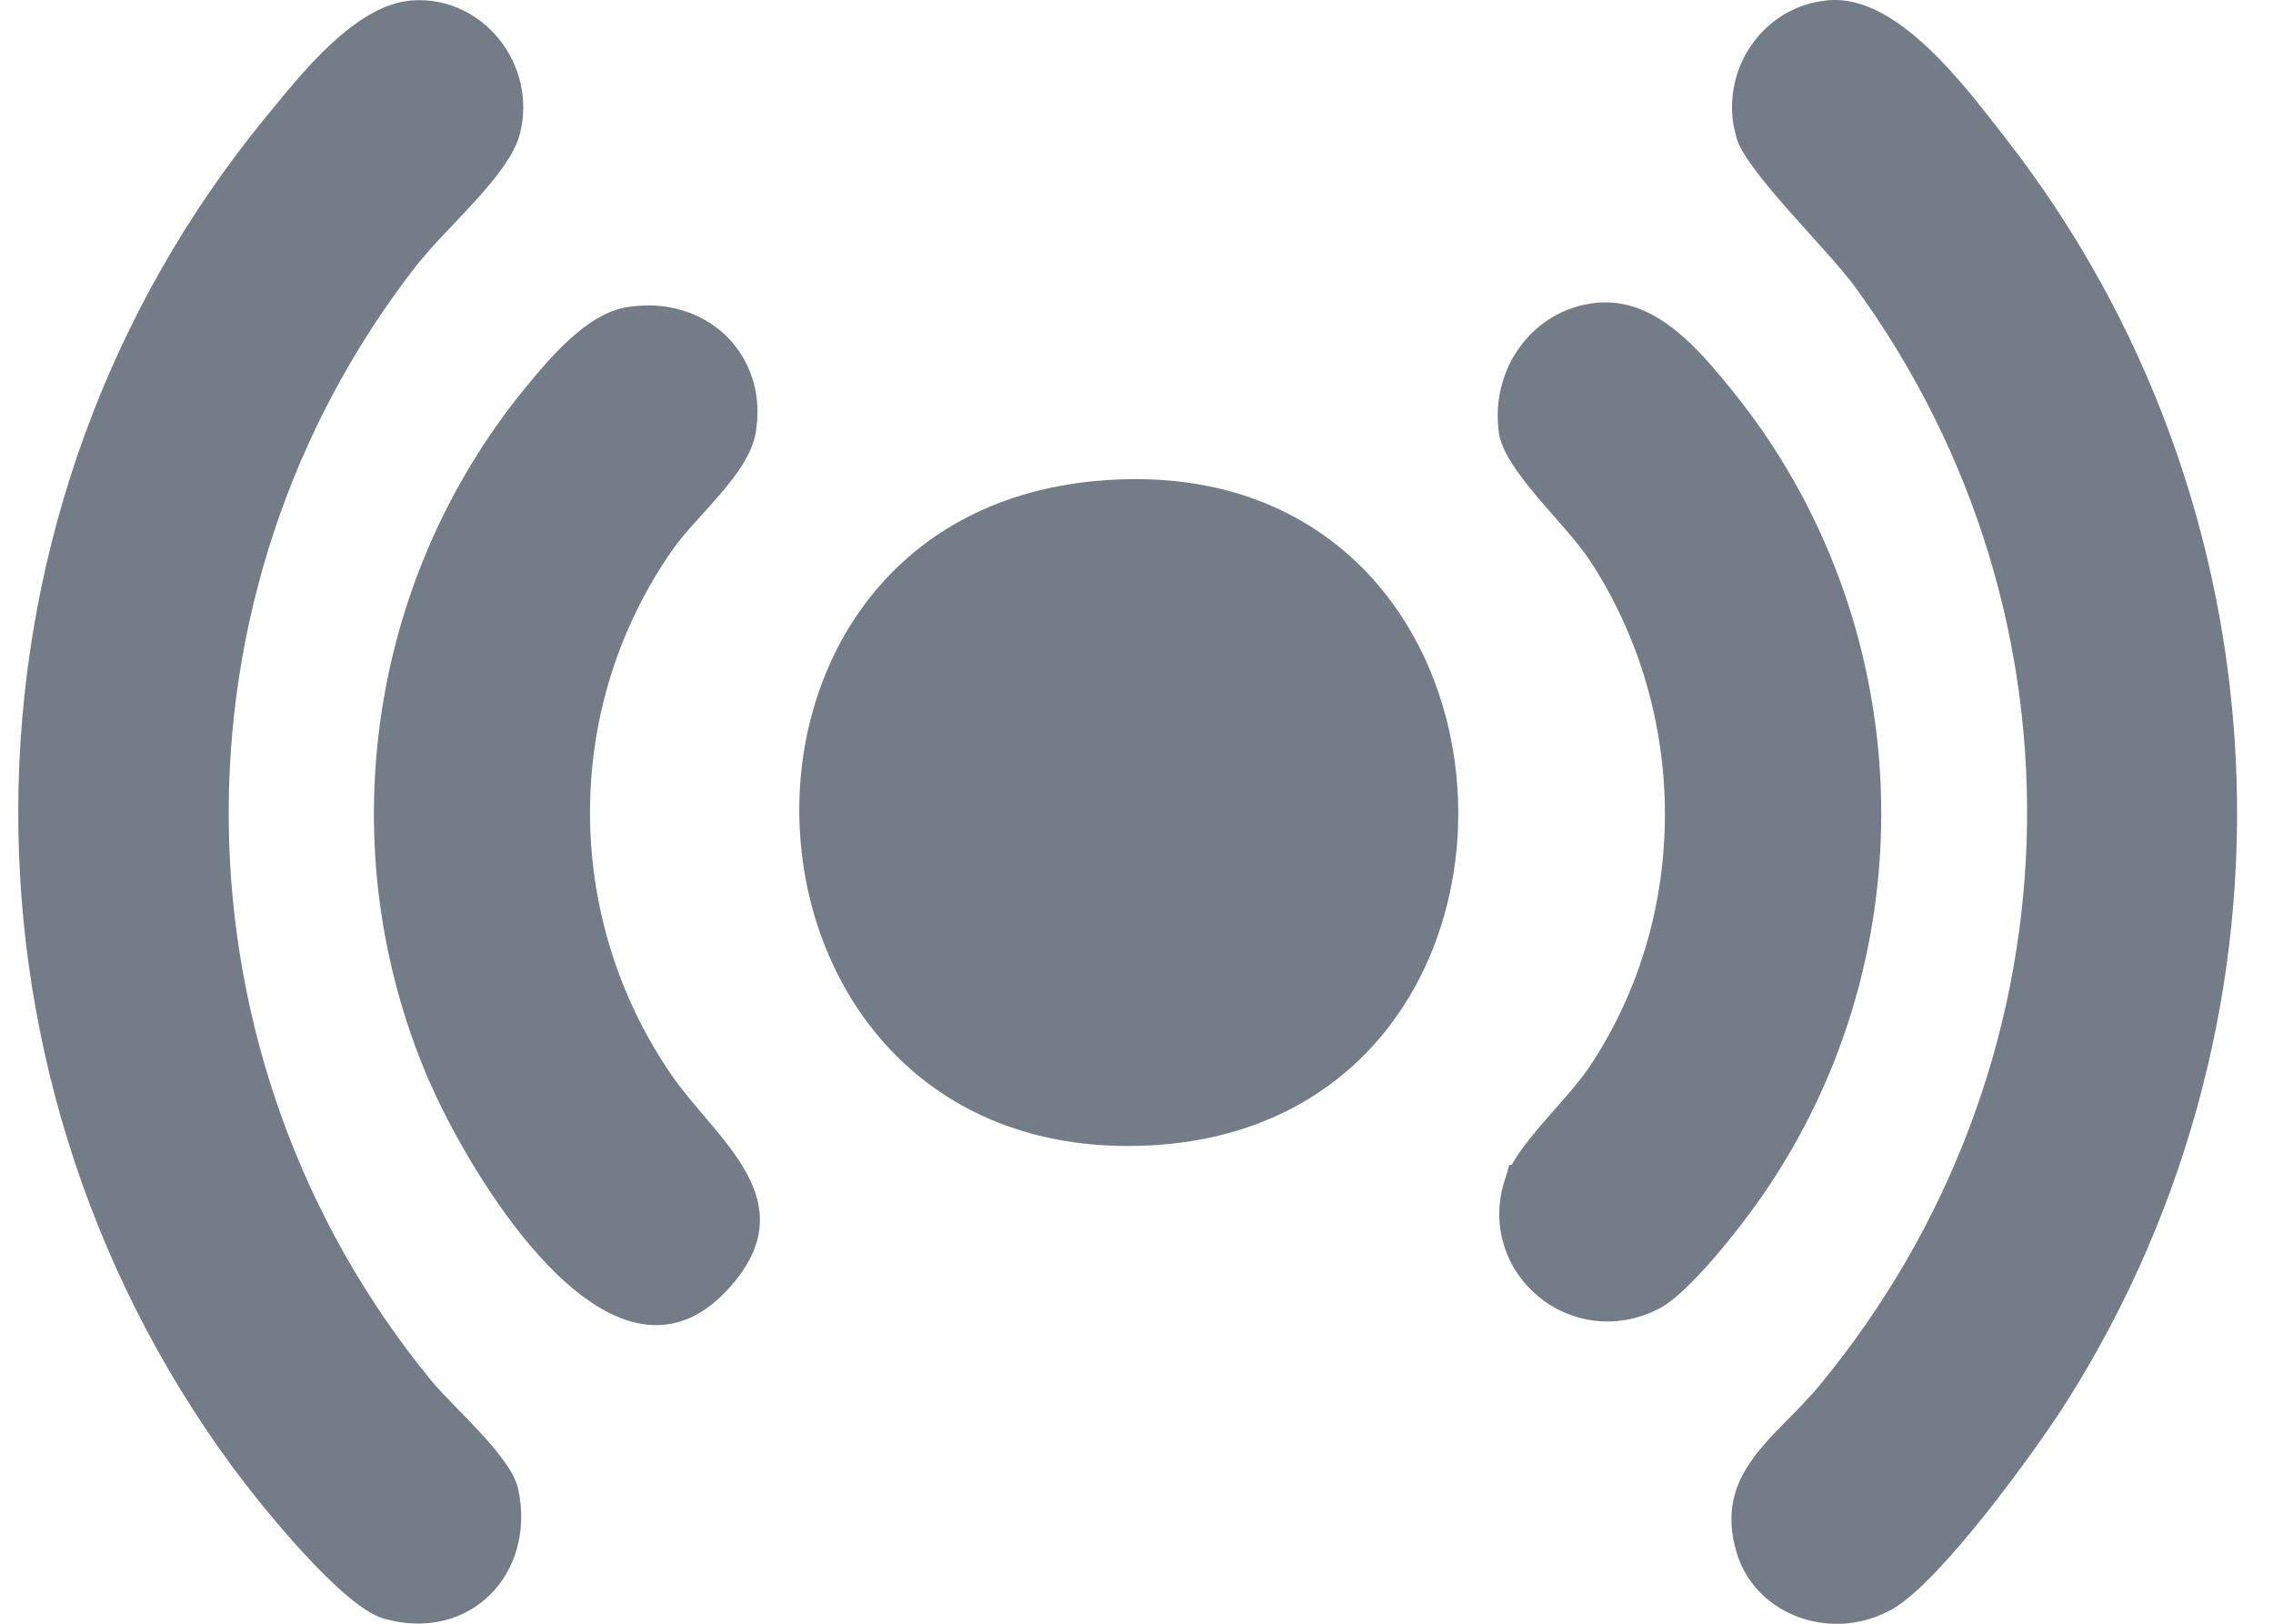
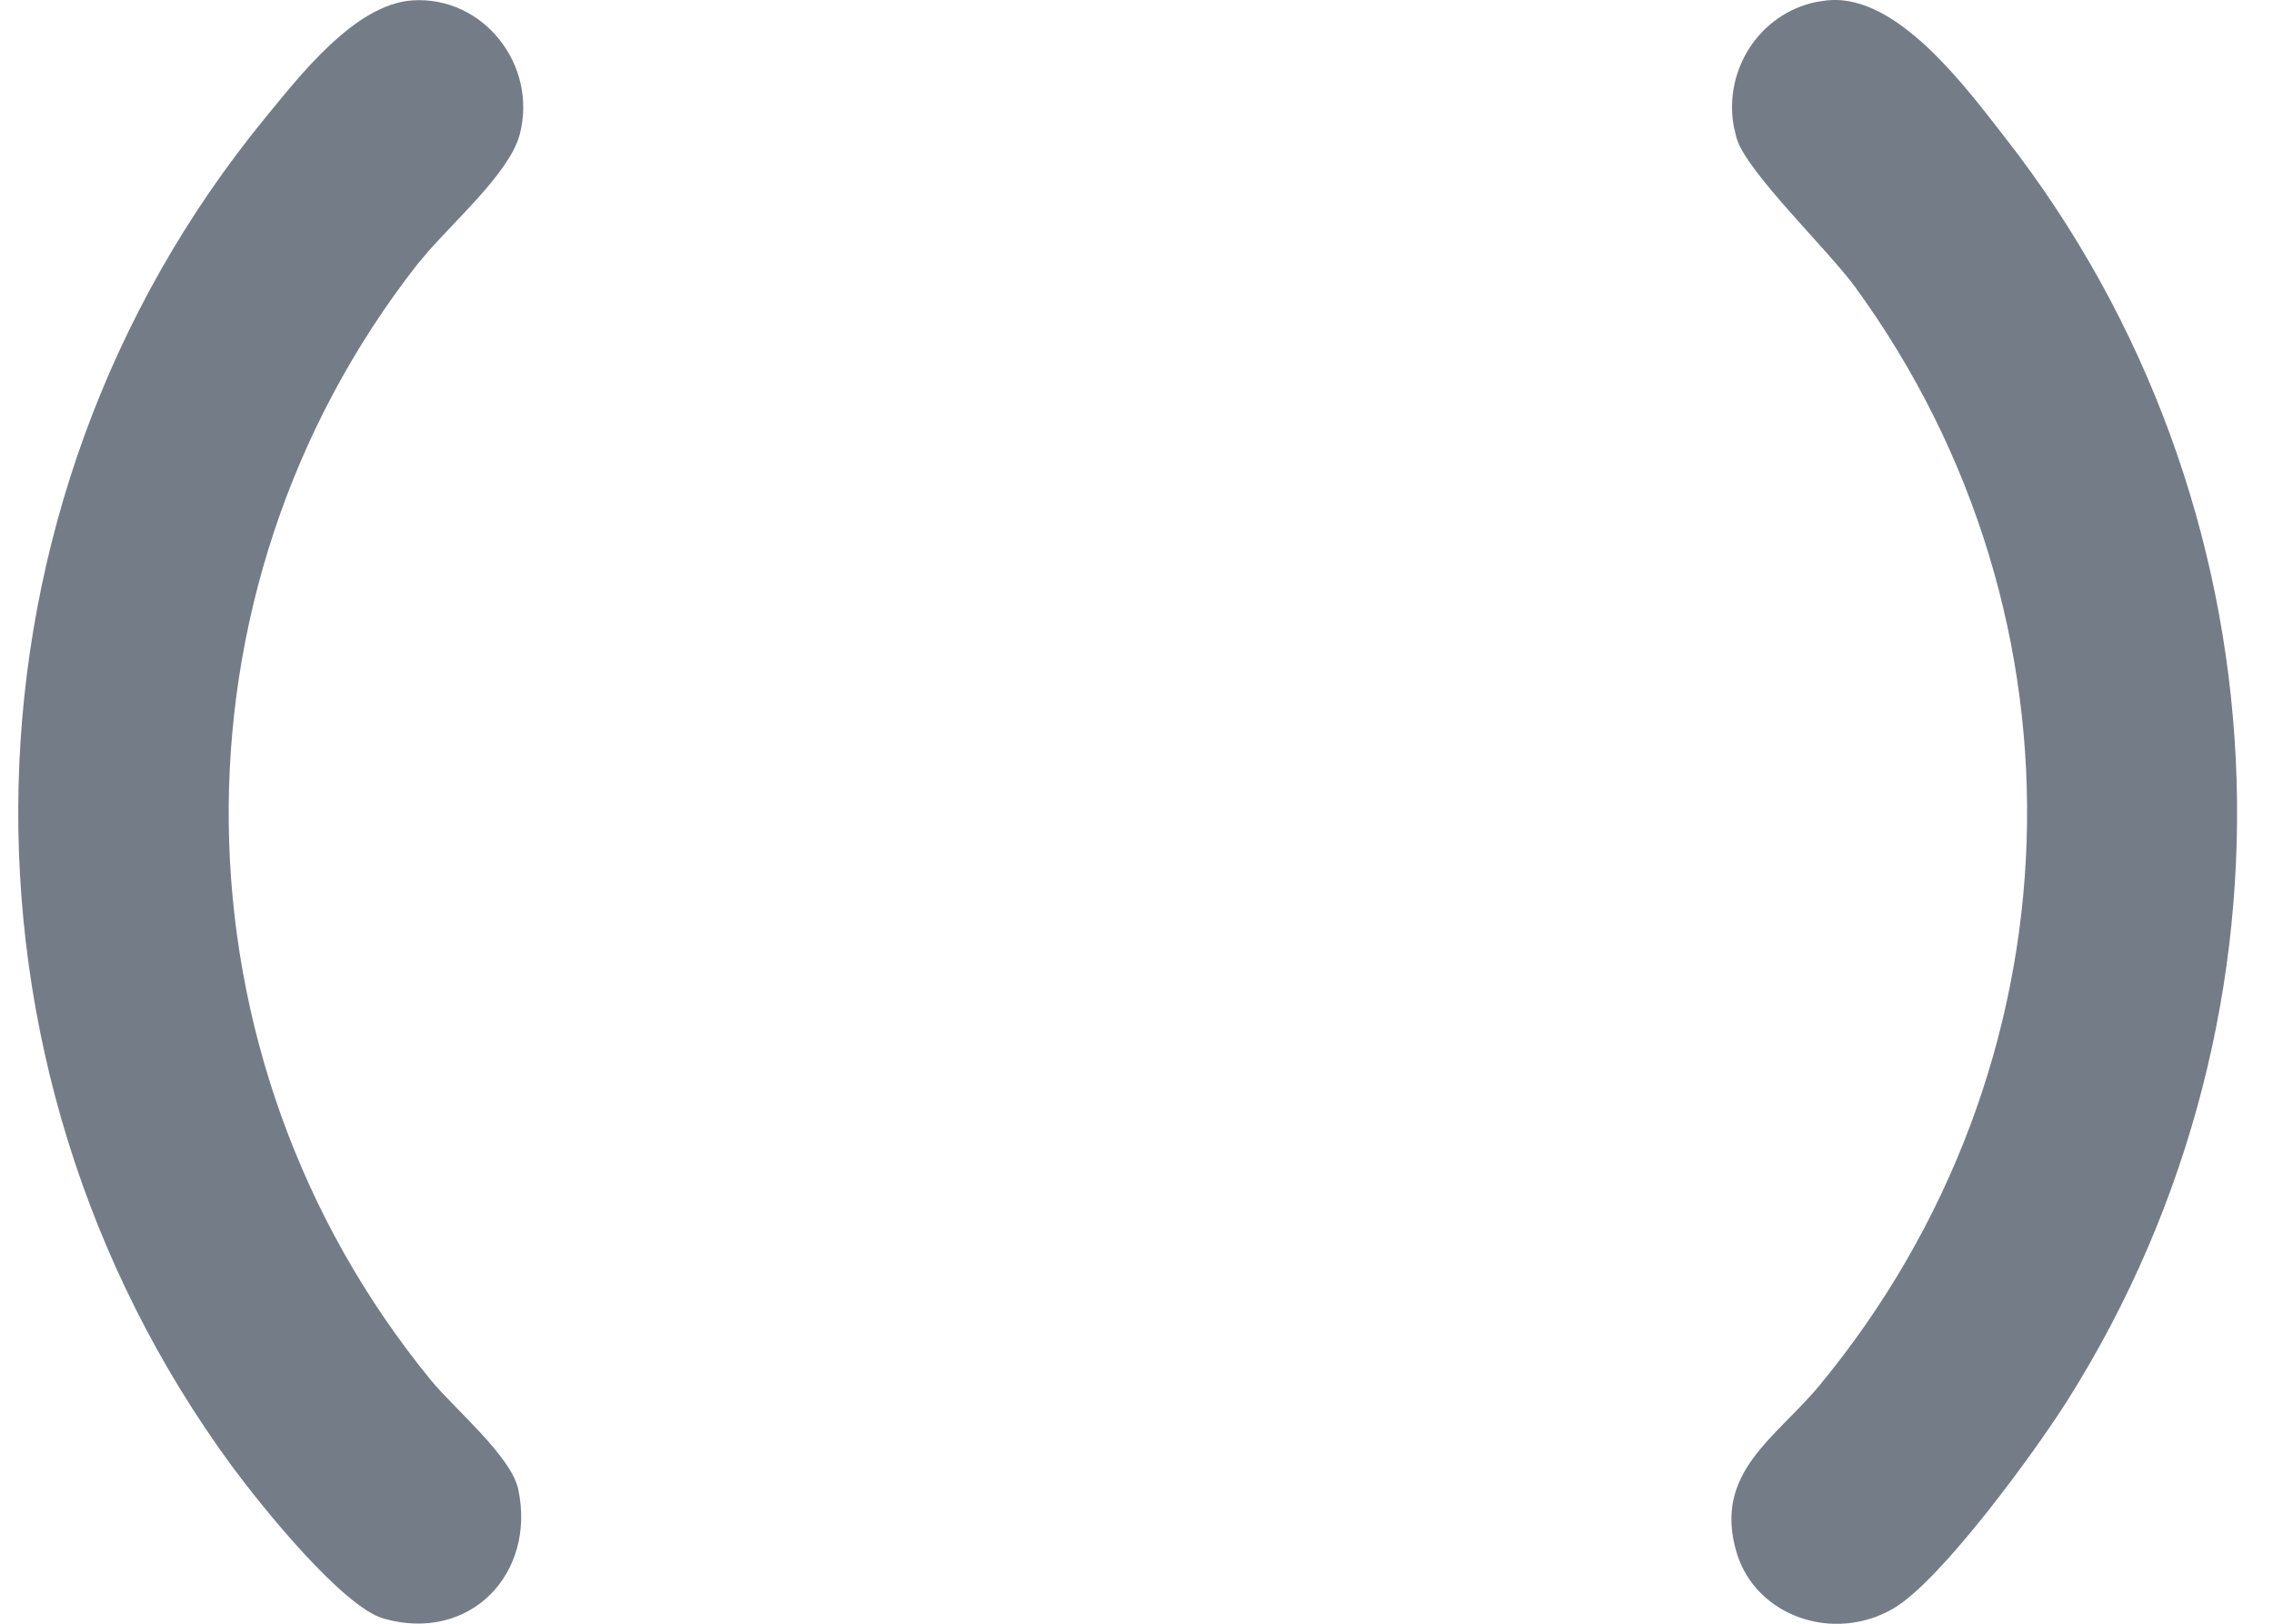
<svg xmlns="http://www.w3.org/2000/svg" width="42" height="30" viewBox="0 0 42 30" fill="none">
  <g clip-path="url(#clip0_6841_4683)">
    <path d="M7.645 0.44C8.657 0.369 9.448 1.375 9.184 2.375C9.153 2.491 9.076 2.644 8.943 2.834C8.812 3.02 8.645 3.218 8.458 3.424C8.195 3.714 7.869 4.042 7.608 4.335L7.373 4.613C2.495 10.849 2.621 19.659 7.628 25.776C7.749 25.924 7.908 26.09 8.068 26.254C8.232 26.423 8.402 26.595 8.564 26.77C8.725 26.946 8.867 27.113 8.975 27.267C9.059 27.386 9.109 27.478 9.134 27.545L9.152 27.603C9.29 28.254 9.1 28.811 8.75 29.157C8.404 29.499 7.863 29.674 7.208 29.488C7.114 29.461 6.935 29.357 6.683 29.142C6.444 28.94 6.18 28.675 5.916 28.389C5.39 27.815 4.892 27.181 4.643 26.843C-0.723 19.547 -0.502 9.449 5.243 2.443C5.57 2.046 5.961 1.551 6.4 1.141C6.849 0.722 7.273 0.467 7.645 0.44Z" fill="#747D87" stroke="#747D87" stroke-width="0.867" />
    <path d="M33.819 0.436C34.263 0.397 34.776 0.68 35.329 1.2C35.865 1.705 36.338 2.335 36.709 2.81C41.858 9.401 42.302 18.556 37.841 25.634C37.555 26.088 36.98 26.91 36.367 27.681C36.061 28.066 35.75 28.433 35.464 28.733C35.171 29.041 34.929 29.25 34.763 29.346C33.899 29.848 32.772 29.463 32.504 28.561C32.412 28.253 32.41 28.009 32.453 27.804C32.498 27.597 32.595 27.403 32.741 27.202C32.89 26.997 33.078 26.8 33.296 26.578C33.507 26.363 33.749 26.123 33.966 25.859C38.92 19.847 39.23 11.363 34.629 5.047C34.36 4.678 33.828 4.114 33.388 3.615C33.159 3.356 32.948 3.107 32.784 2.888C32.654 2.715 32.574 2.586 32.532 2.501L32.504 2.429L32.462 2.254C32.316 1.436 32.837 0.63 33.643 0.462L33.819 0.436Z" fill="#747D87" stroke="#747D87" stroke-width="0.867" />
-     <path d="M20.244 8.887C28.823 8.094 29.305 21.128 20.88 21.173C13.123 21.214 12.576 9.596 20.244 8.887Z" fill="#747D87" />
-     <path d="M11.644 6.105C12.241 6.003 12.759 6.179 13.102 6.504C13.399 6.786 13.584 7.198 13.562 7.694L13.539 7.911C13.498 8.168 13.305 8.466 12.994 8.83C12.843 9.007 12.687 9.175 12.525 9.357C12.368 9.531 12.207 9.716 12.077 9.902C9.935 12.958 9.941 17.027 12.043 20.096C12.266 20.421 12.549 20.743 12.793 21.032C13.047 21.334 13.267 21.61 13.417 21.886C13.564 22.157 13.628 22.401 13.604 22.64C13.579 22.877 13.461 23.169 13.133 23.527C12.682 24.017 12.261 24.107 11.864 24.021C11.424 23.925 10.94 23.595 10.451 23.09C9.601 22.213 8.871 20.951 8.471 20.113L8.32 19.782C6.554 15.686 7.214 10.904 10.031 7.454C10.258 7.177 10.524 6.856 10.818 6.589C11.117 6.317 11.396 6.147 11.64 6.105H11.644Z" fill="#747D87" stroke="#747D87" stroke-width="0.867" />
-     <path d="M29.544 6.026C29.931 5.988 30.289 6.133 30.645 6.407C30.919 6.618 31.17 6.888 31.409 7.17L31.644 7.455C35.007 11.577 35.233 17.504 32.189 21.872C32.009 22.132 31.684 22.565 31.339 22.964C31.166 23.163 30.992 23.349 30.833 23.5C30.708 23.617 30.605 23.701 30.526 23.753L30.456 23.795C29.177 24.449 27.802 23.285 28.209 21.956H28.21C28.281 21.723 28.506 21.417 28.83 21.039C29.123 20.698 29.502 20.294 29.735 19.944C31.698 16.996 31.672 13.063 29.736 10.112C29.495 9.745 29.057 9.282 28.736 8.901C28.564 8.698 28.415 8.507 28.303 8.331C28.189 8.15 28.137 8.019 28.125 7.934C27.994 6.994 28.614 6.123 29.531 6.027L29.544 6.026Z" fill="#747D87" stroke="#747D87" stroke-width="0.867" />
  </g>
  <defs>
    <clipPath id="clip0_6841_4683">
      <rect width="41" height="30" fill="white" transform="translate(0.337)" />
    </clipPath>
  </defs>
</svg>